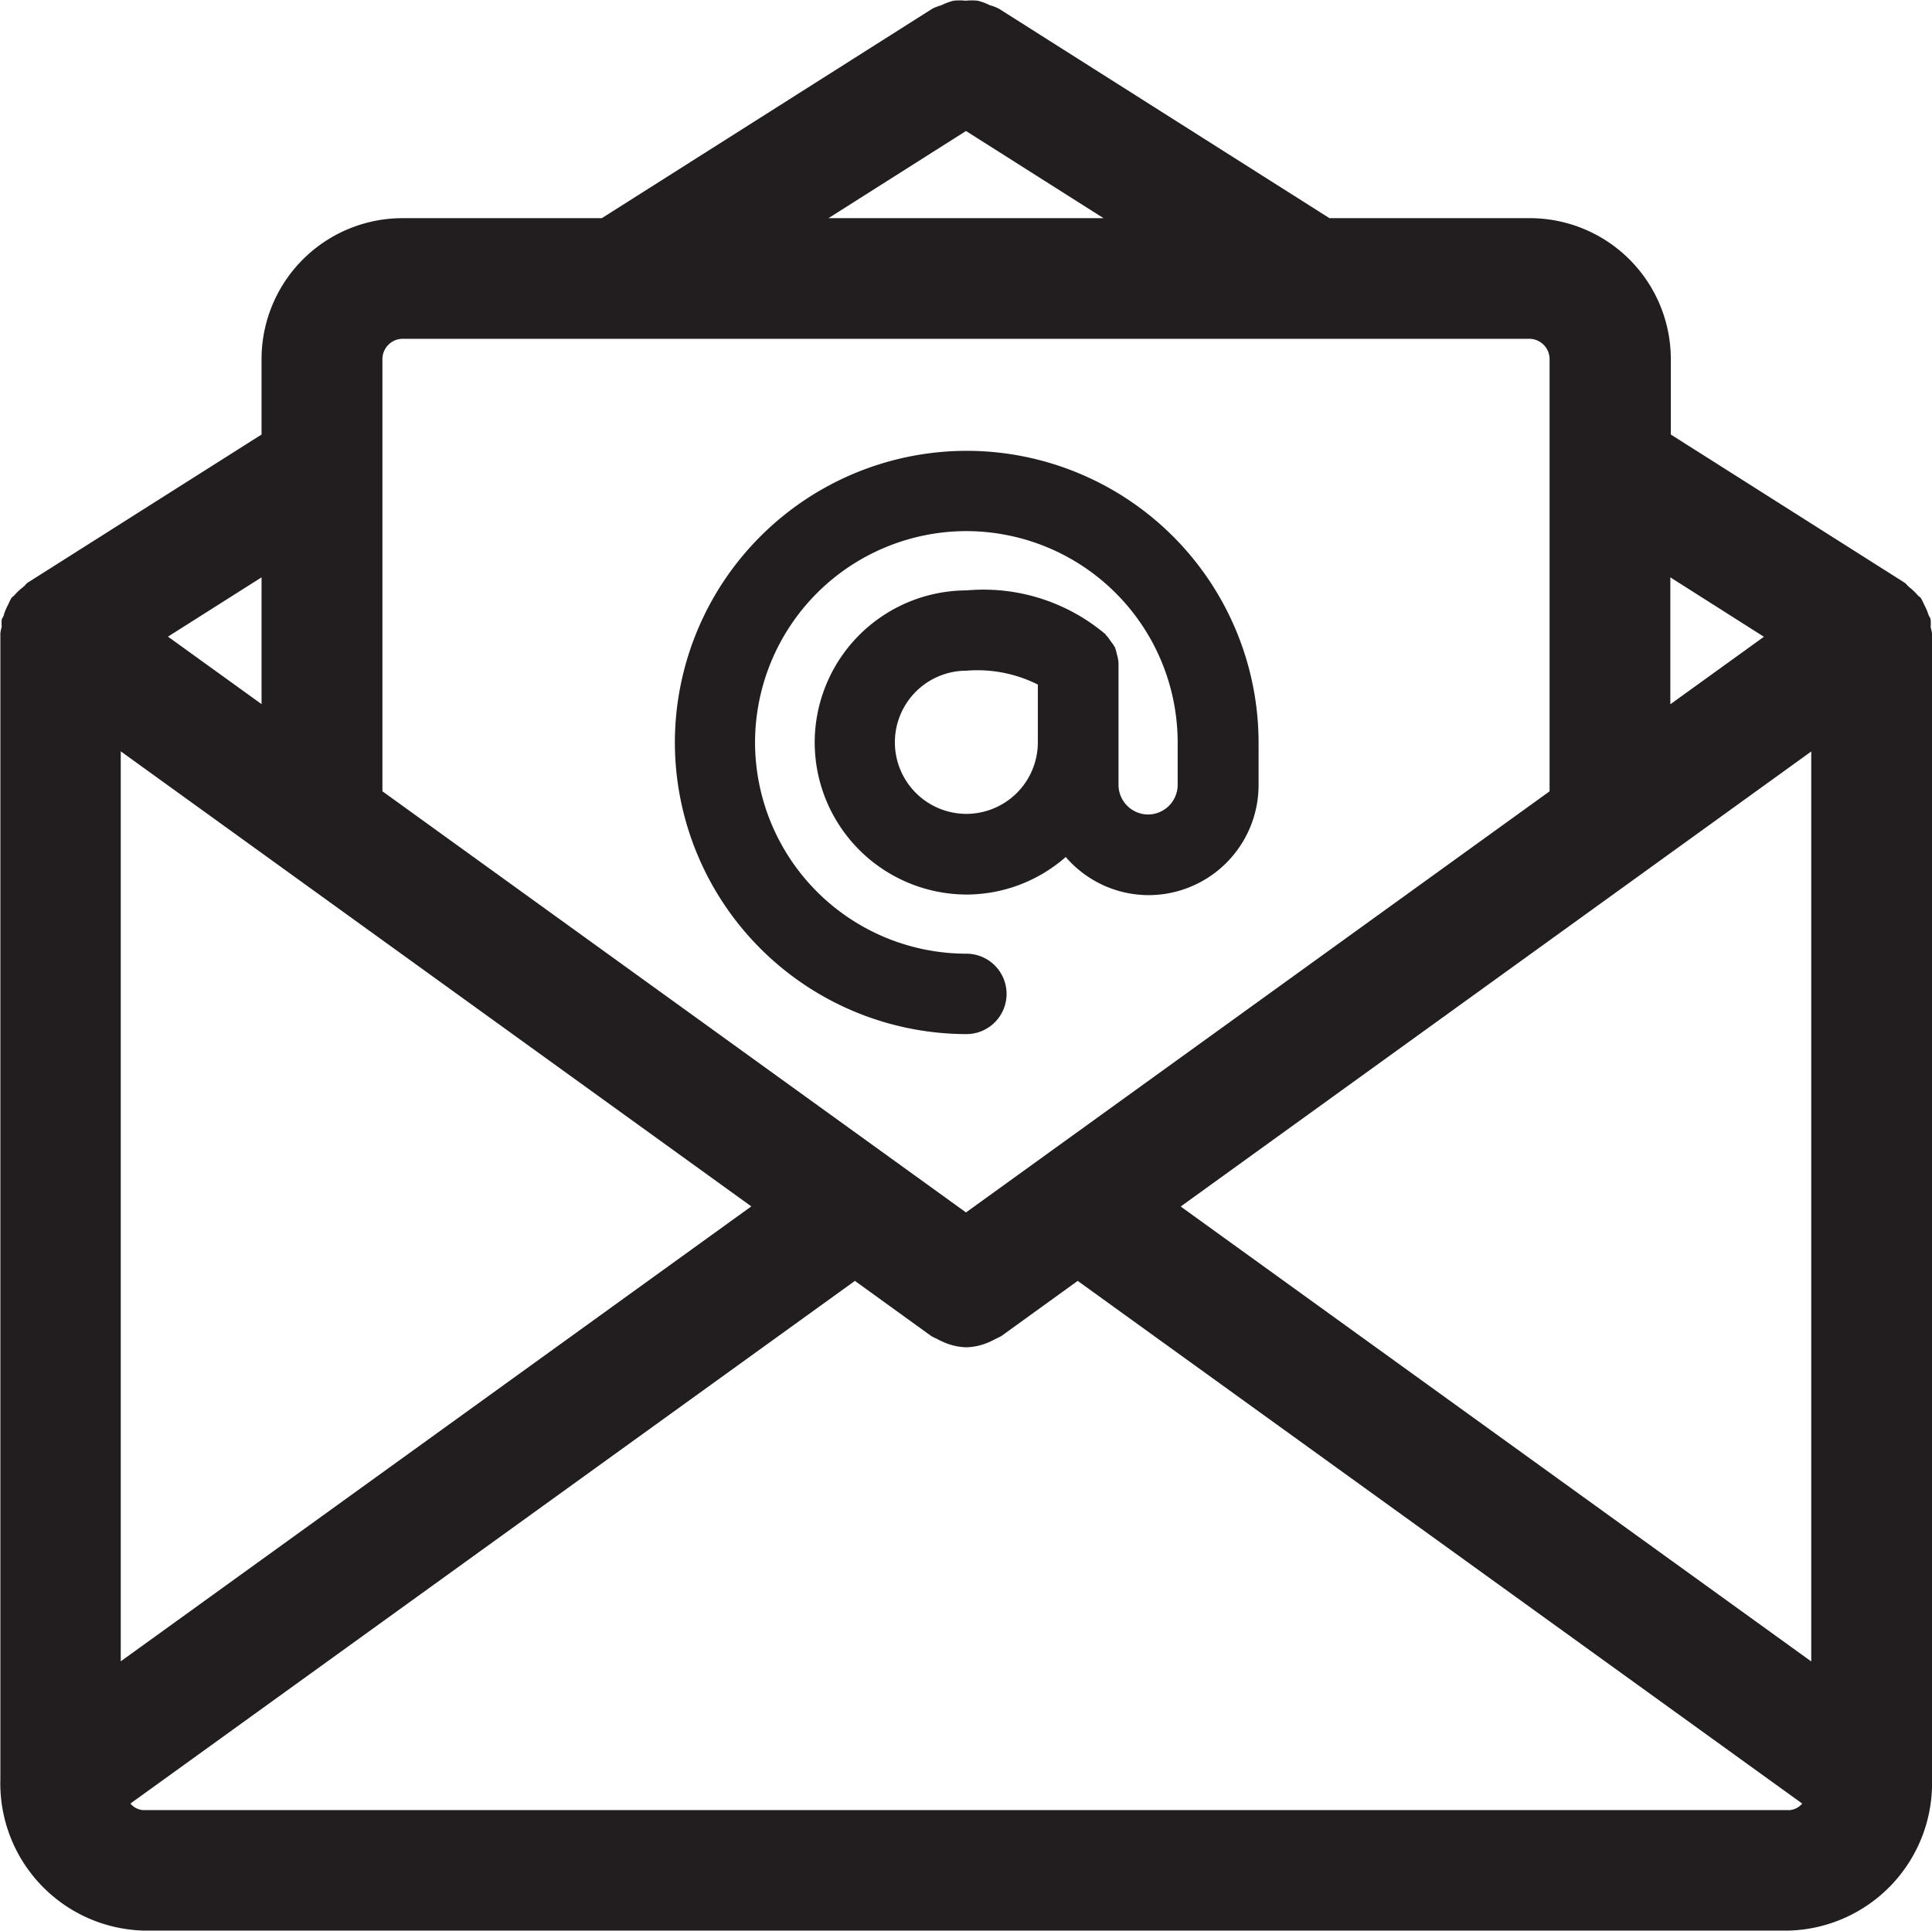
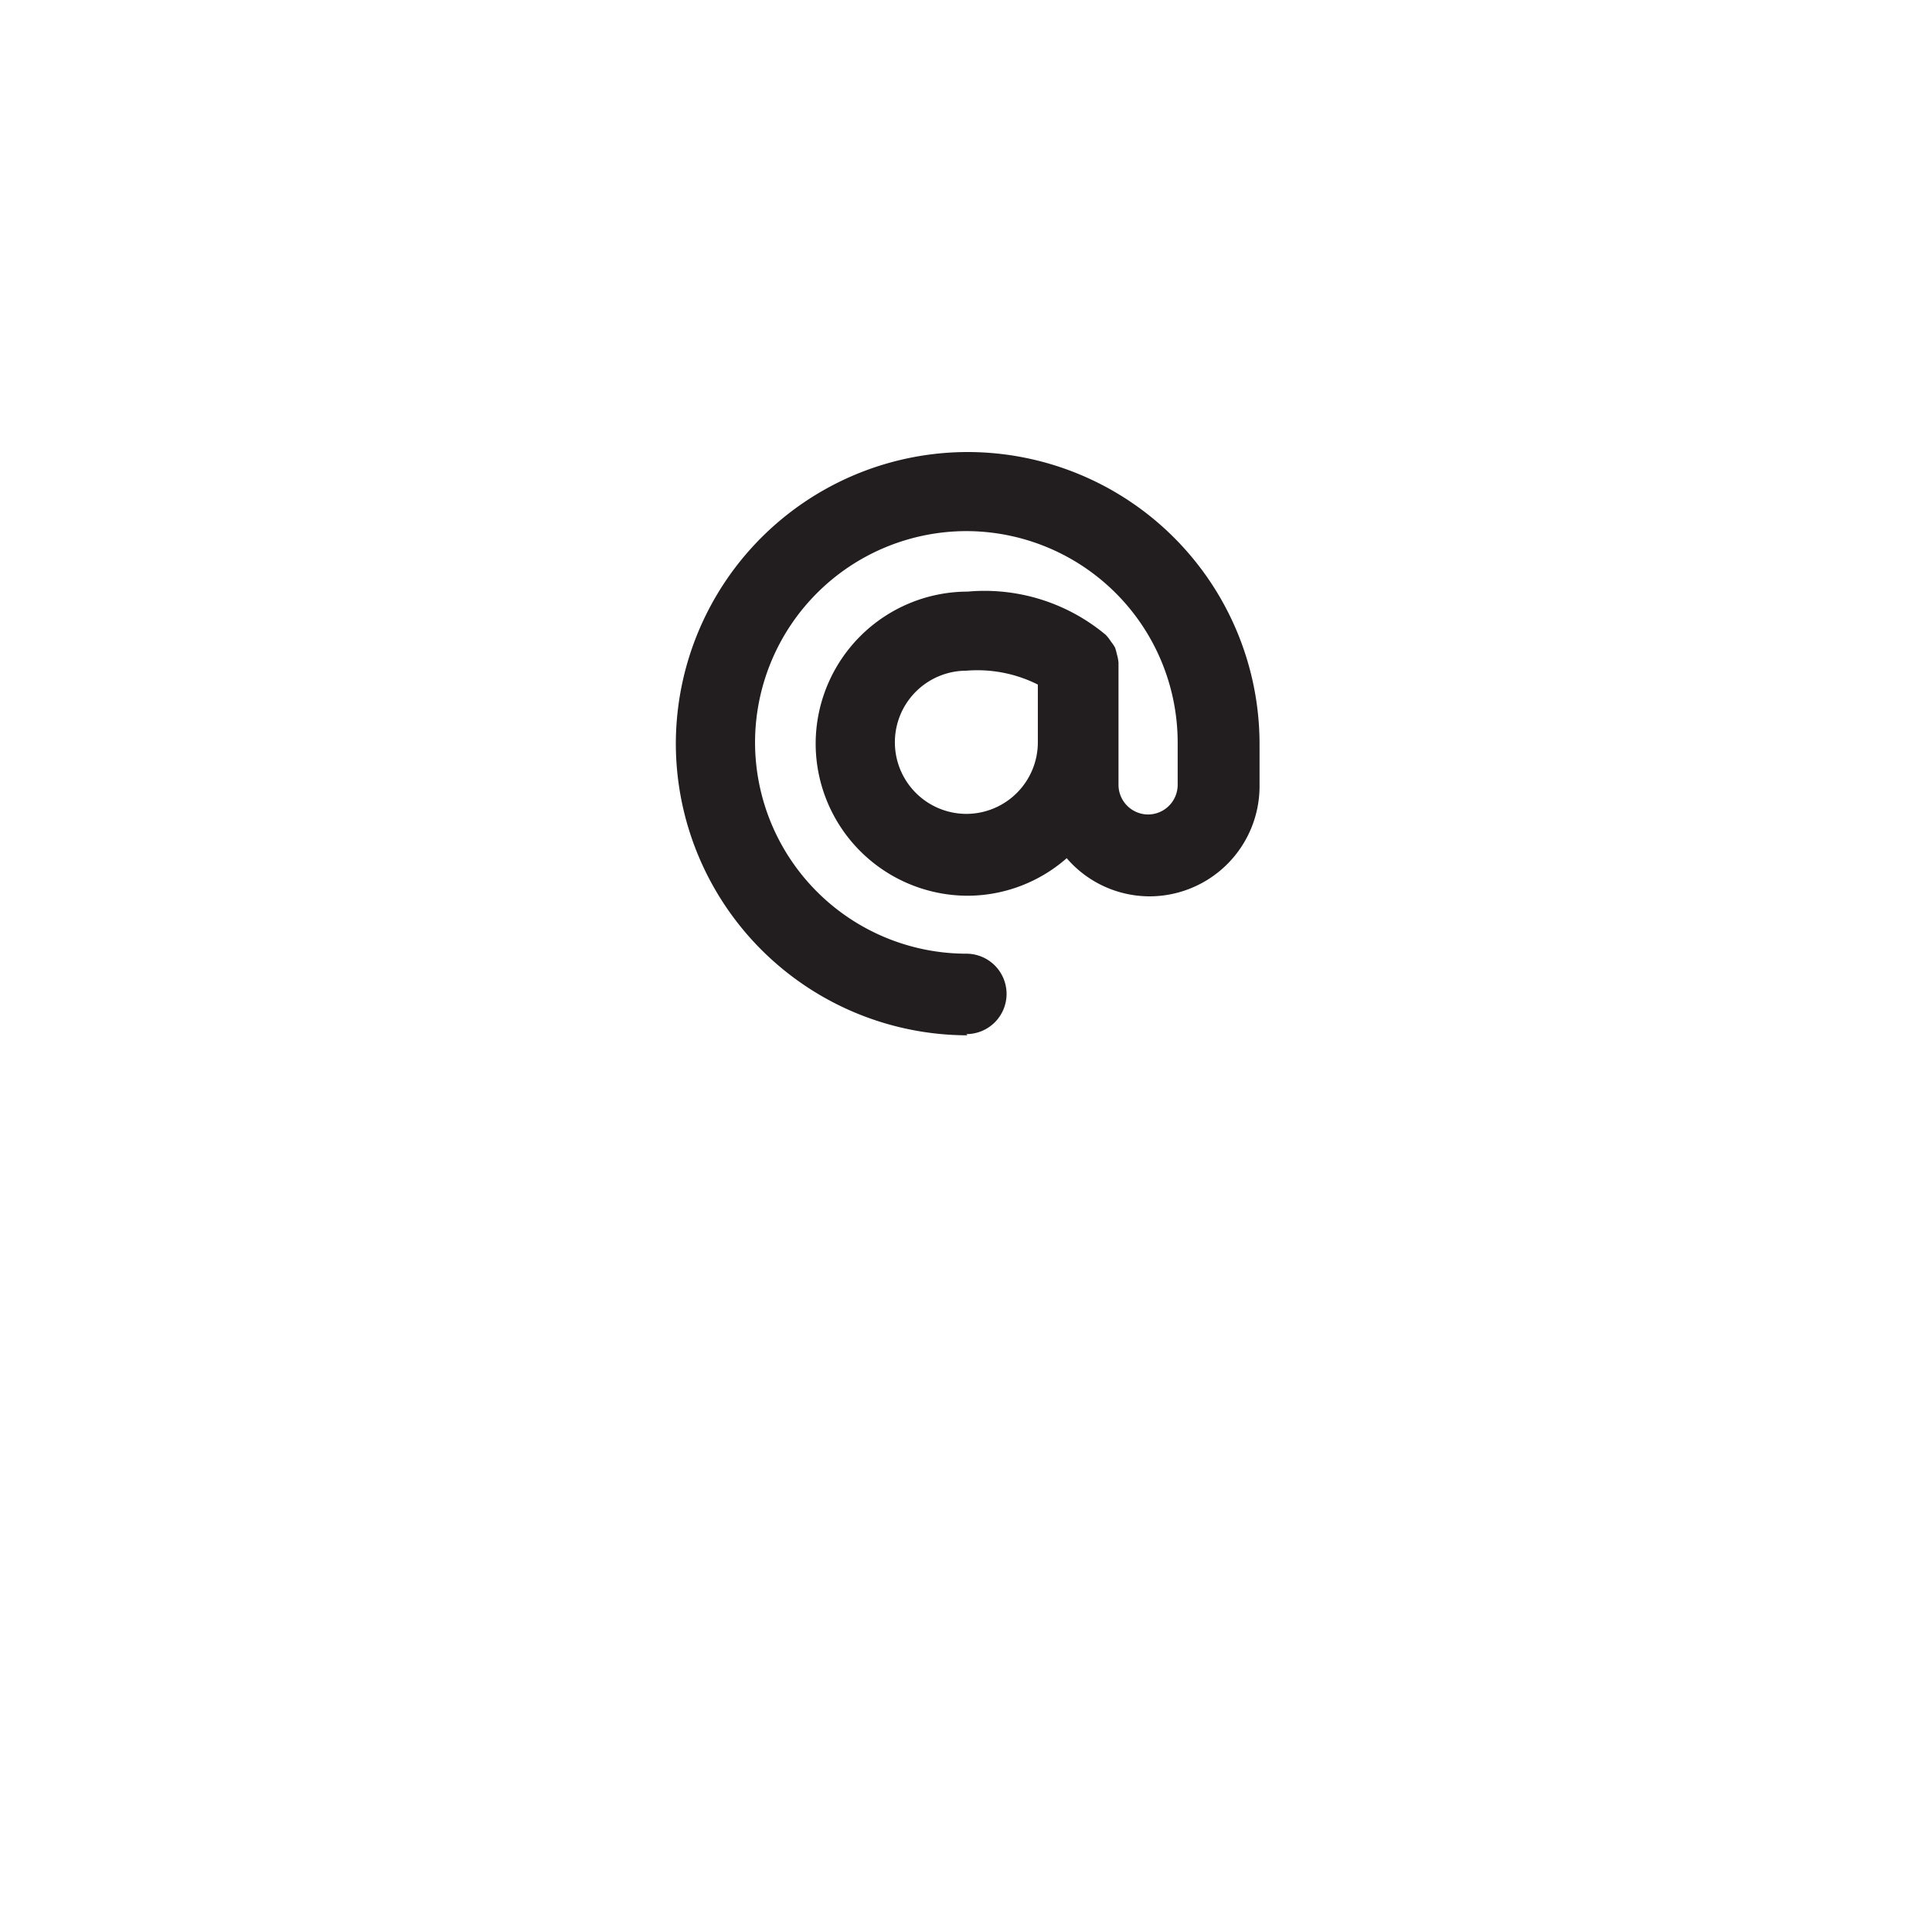
<svg xmlns="http://www.w3.org/2000/svg" height="15.992" viewBox="0 0 16 15.992" width="16">
  <g fill="#221e1f" transform="translate(0 499.754)">
-     <path d="m1.18-484.762a.153.153 0 0 1 -.1-.054l6-4.329.631.456a.487.487 0 0 0 .048.024.505.505 0 0 0 .046.023.5.5 0 0 0 .2.047h-.005a.5.5 0 0 0 .2-.047.505.505 0 0 0 .046-.023.454.454 0 0 0 .048-.024l.631-.456 6 4.329a.153.153 0 0 1 -.1.054zm.986-9.16-.775-.559.775-.491zm-1.166 7.928v-7.537l5.222 3.769zm2.333-10.954h9.333a.169.169 0 0 1 .167.167v3.581l-4.833 3.488-4.833-3.488v-3.581a.169.169 0 0 1 .166-.167zm4.667-1.721 1.139.722h-2.278zm6.608 4.189-.775.559v-1.051zm-4.83 4.719 5.222-3.769v7.537zm6.211-4.8a.444.444 0 0 0 0-.059c0-.014-.013-.027-.018-.042a.511.511 0 0 0 -.037-.086.492.492 0 0 0 -.025-.051.02.02 0 0 0 0 0c-.008-.011-.02-.016-.029-.027a.476.476 0 0 0 -.07-.066c-.014-.012-.023-.027-.039-.037l-1.934-1.226v-.625a1.168 1.168 0 0 0 -1.167-1.167h-1.66l-2.739-1.736a.449.449 0 0 0 -.074-.028.486.486 0 0 0 -.1-.037.459.459 0 0 0 -.1 0 .459.459 0 0 0 -.1 0 .486.486 0 0 0 -.1.037.449.449 0 0 0 -.074.028l-2.739 1.736h-1.651a1.168 1.168 0 0 0 -1.167 1.167v.625l-1.934 1.225c-.016.01-.024.026-.039.037a.5.5 0 0 0 -.071.066c-.008.01-.02.016-.028.027a.02.02 0 0 0 0 0 .492.492 0 0 0 -.025.051.511.511 0 0 0 -.037.086c0 .014-.015.027-.018.042a.444.444 0 0 0 0 .059.464.464 0 0 0 -.011.052v9.492a1.22 1.22 0 0 0 1.18 1.254h13.637a1.22 1.22 0 0 0 1.18-1.252v-9.492a.464.464 0 0 0 -.011-.051z" />
-     <path d="m176.9-380.111a.593.593 0 0 1 -.592-.593.593.593 0 0 1 .592-.593 1.115 1.115 0 0 1 .592.115v.478a.593.593 0 0 1 -.592.593zm0 1.824a.333.333 0 0 0 .333-.333.333.333 0 0 0 -.333-.333 1.752 1.752 0 0 1 -1.75-1.75 1.752 1.752 0 0 1 1.75-1.75 1.752 1.752 0 0 1 1.75 1.75v.352a.246.246 0 0 1 -.245.245.246.246 0 0 1 -.245-.245v-1s0-.008 0-.012a.345.345 0 0 0 -.014-.072.37.37 0 0 0 -.015-.054.383.383 0 0 0 -.034-.05.341.341 0 0 0 -.043-.055s0-.007-.008-.01a1.565 1.565 0 0 0 -1.143-.358 1.261 1.261 0 0 0 -1.259 1.26 1.261 1.261 0 0 0 1.259 1.259 1.248 1.248 0 0 0 .82-.311.907.907 0 0 0 .685.316.912.912 0 0 0 .912-.911v-.352a2.419 2.419 0 0 0 -2.417-2.417 2.419 2.419 0 0 0 -2.417 2.417 2.419 2.419 0 0 0 2.414 2.414z" transform="translate(-168.897 -112.902)" />
+     <path d="m176.9-380.111a.593.593 0 0 1 -.592-.593.593.593 0 0 1 .592-.593 1.115 1.115 0 0 1 .592.115v.478a.593.593 0 0 1 -.592.593zm0 1.824a.333.333 0 0 0 .333-.333.333.333 0 0 0 -.333-.333 1.752 1.752 0 0 1 -1.75-1.75 1.752 1.752 0 0 1 1.75-1.75 1.752 1.752 0 0 1 1.75 1.75v.352a.246.246 0 0 1 -.245.245.246.246 0 0 1 -.245-.245v-1s0-.008 0-.012a.345.345 0 0 0 -.014-.072.37.37 0 0 0 -.015-.054.383.383 0 0 0 -.034-.05.341.341 0 0 0 -.043-.055a1.565 1.565 0 0 0 -1.143-.358 1.261 1.261 0 0 0 -1.259 1.26 1.261 1.261 0 0 0 1.259 1.259 1.248 1.248 0 0 0 .82-.311.907.907 0 0 0 .685.316.912.912 0 0 0 .912-.911v-.352a2.419 2.419 0 0 0 -2.417-2.417 2.419 2.419 0 0 0 -2.417 2.417 2.419 2.419 0 0 0 2.414 2.414z" transform="translate(-168.897 -112.902)" />
  </g>
</svg>